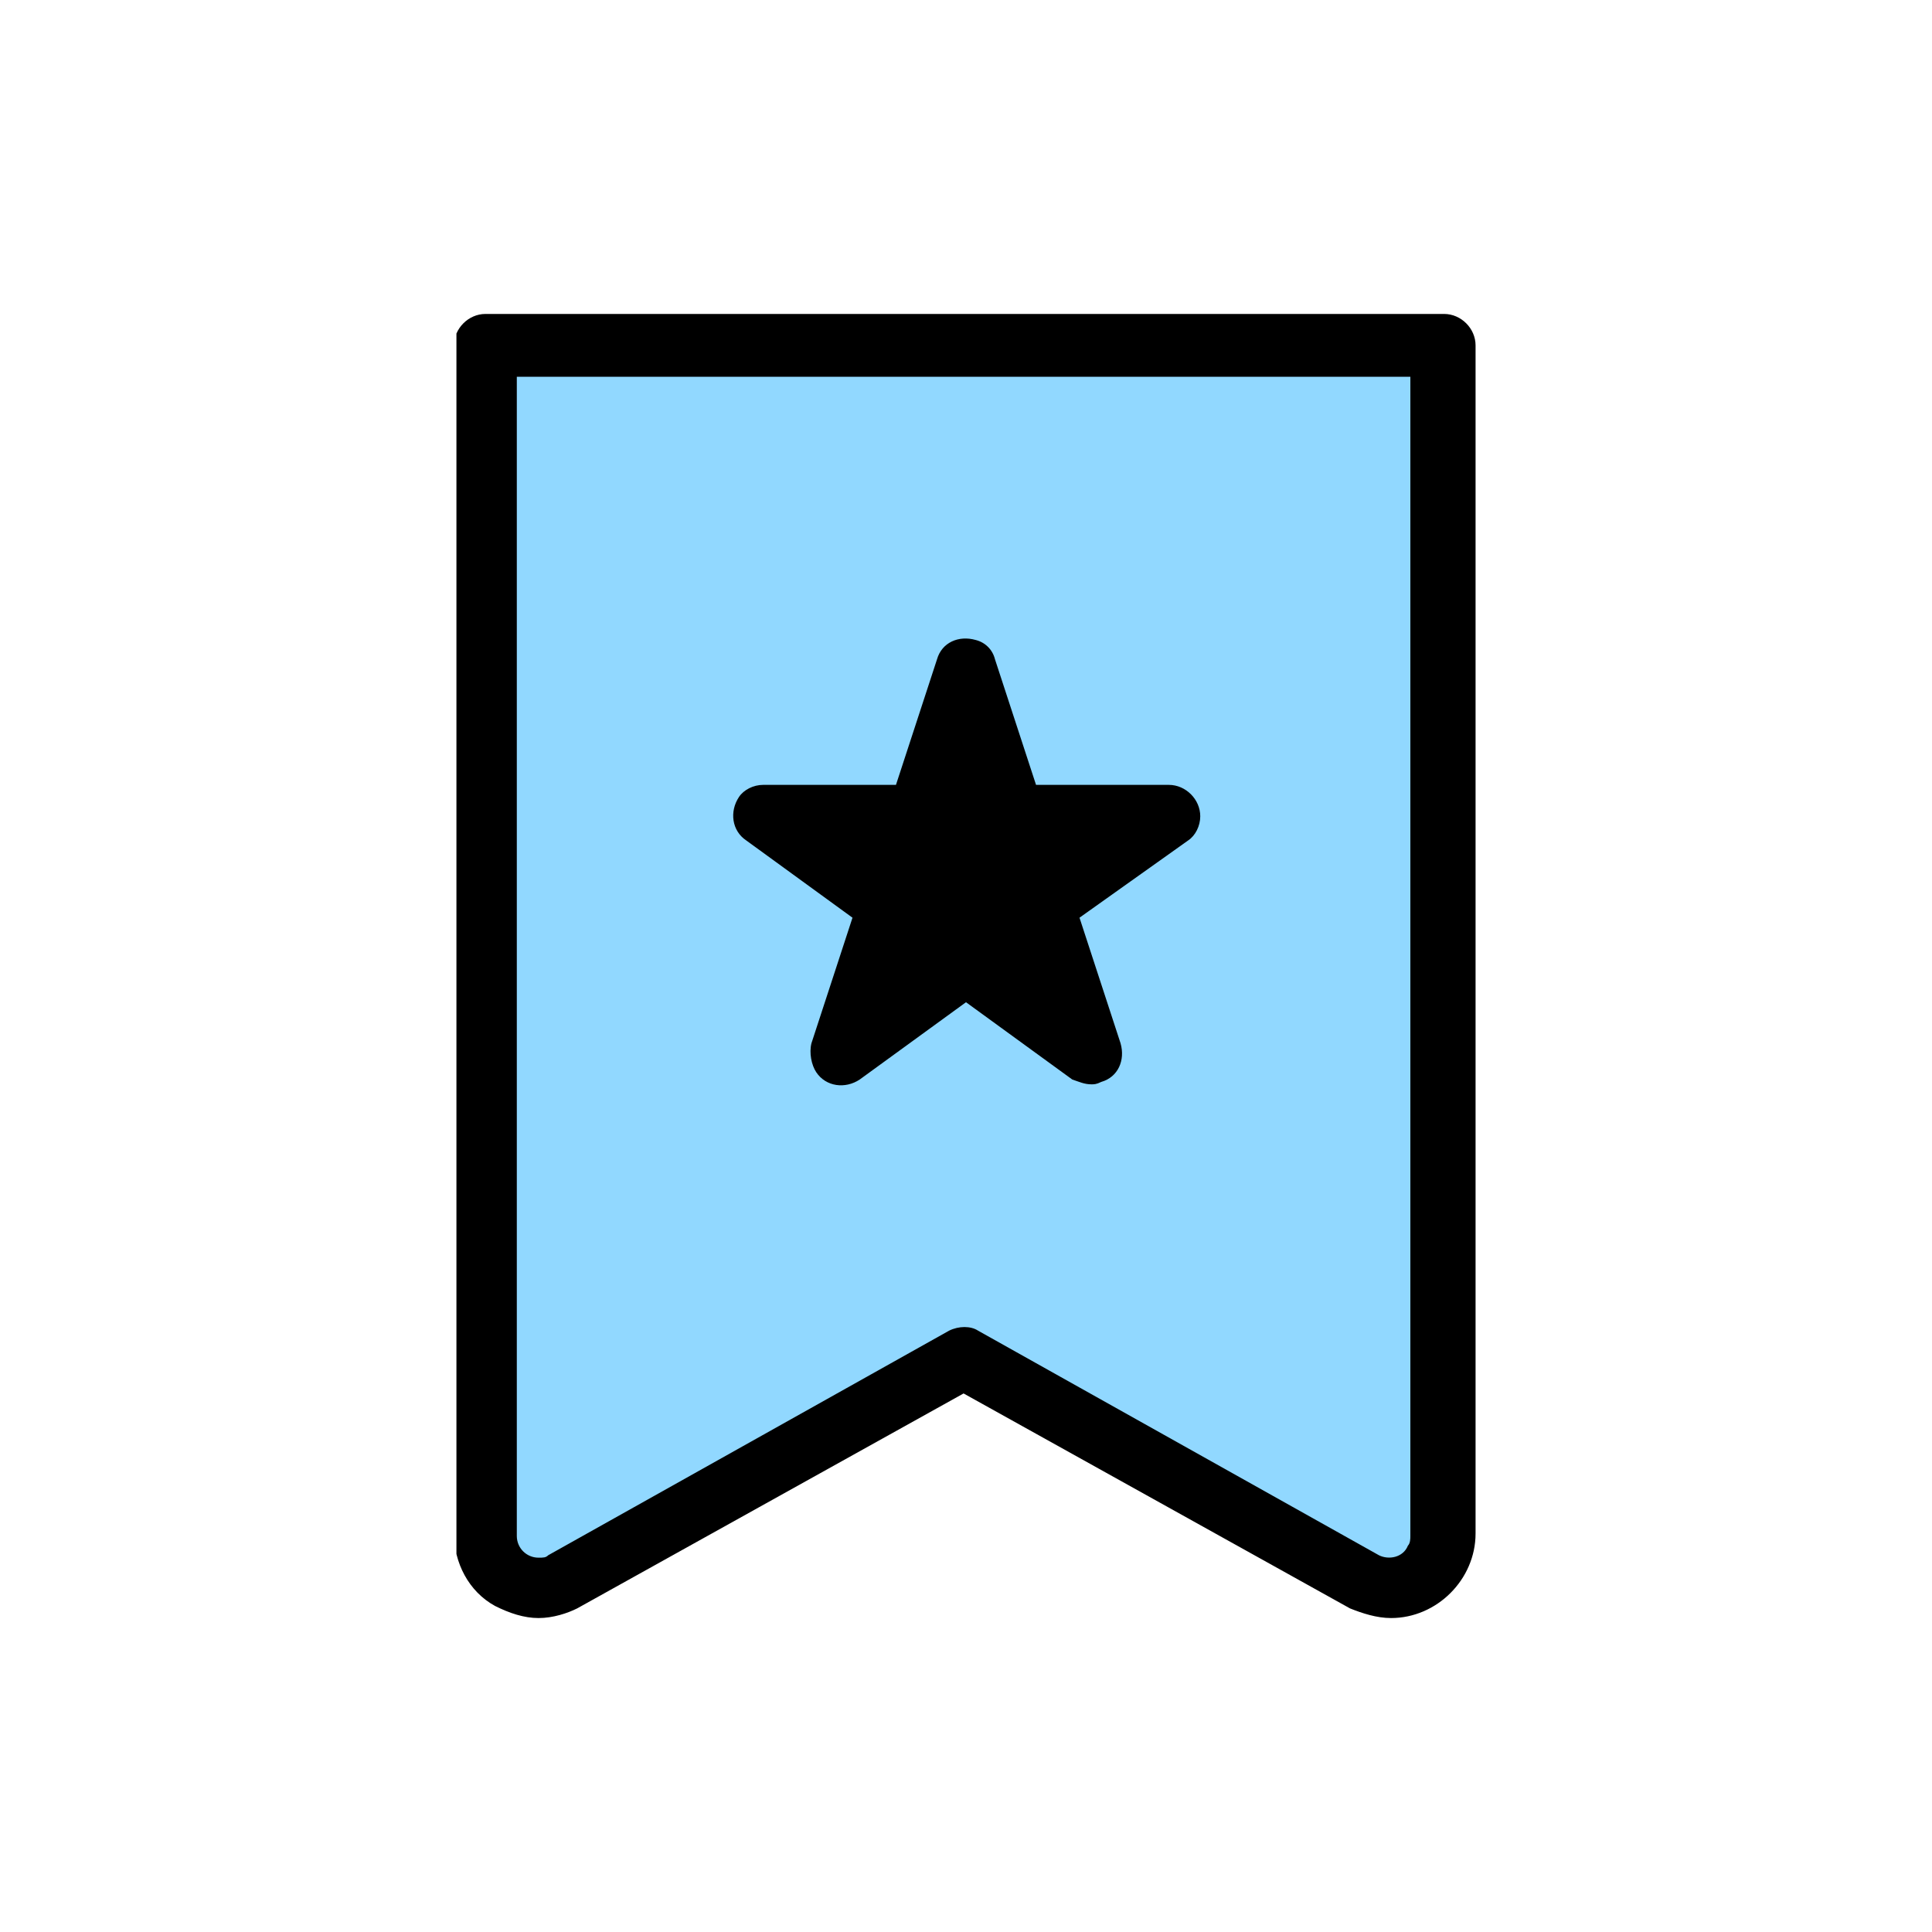
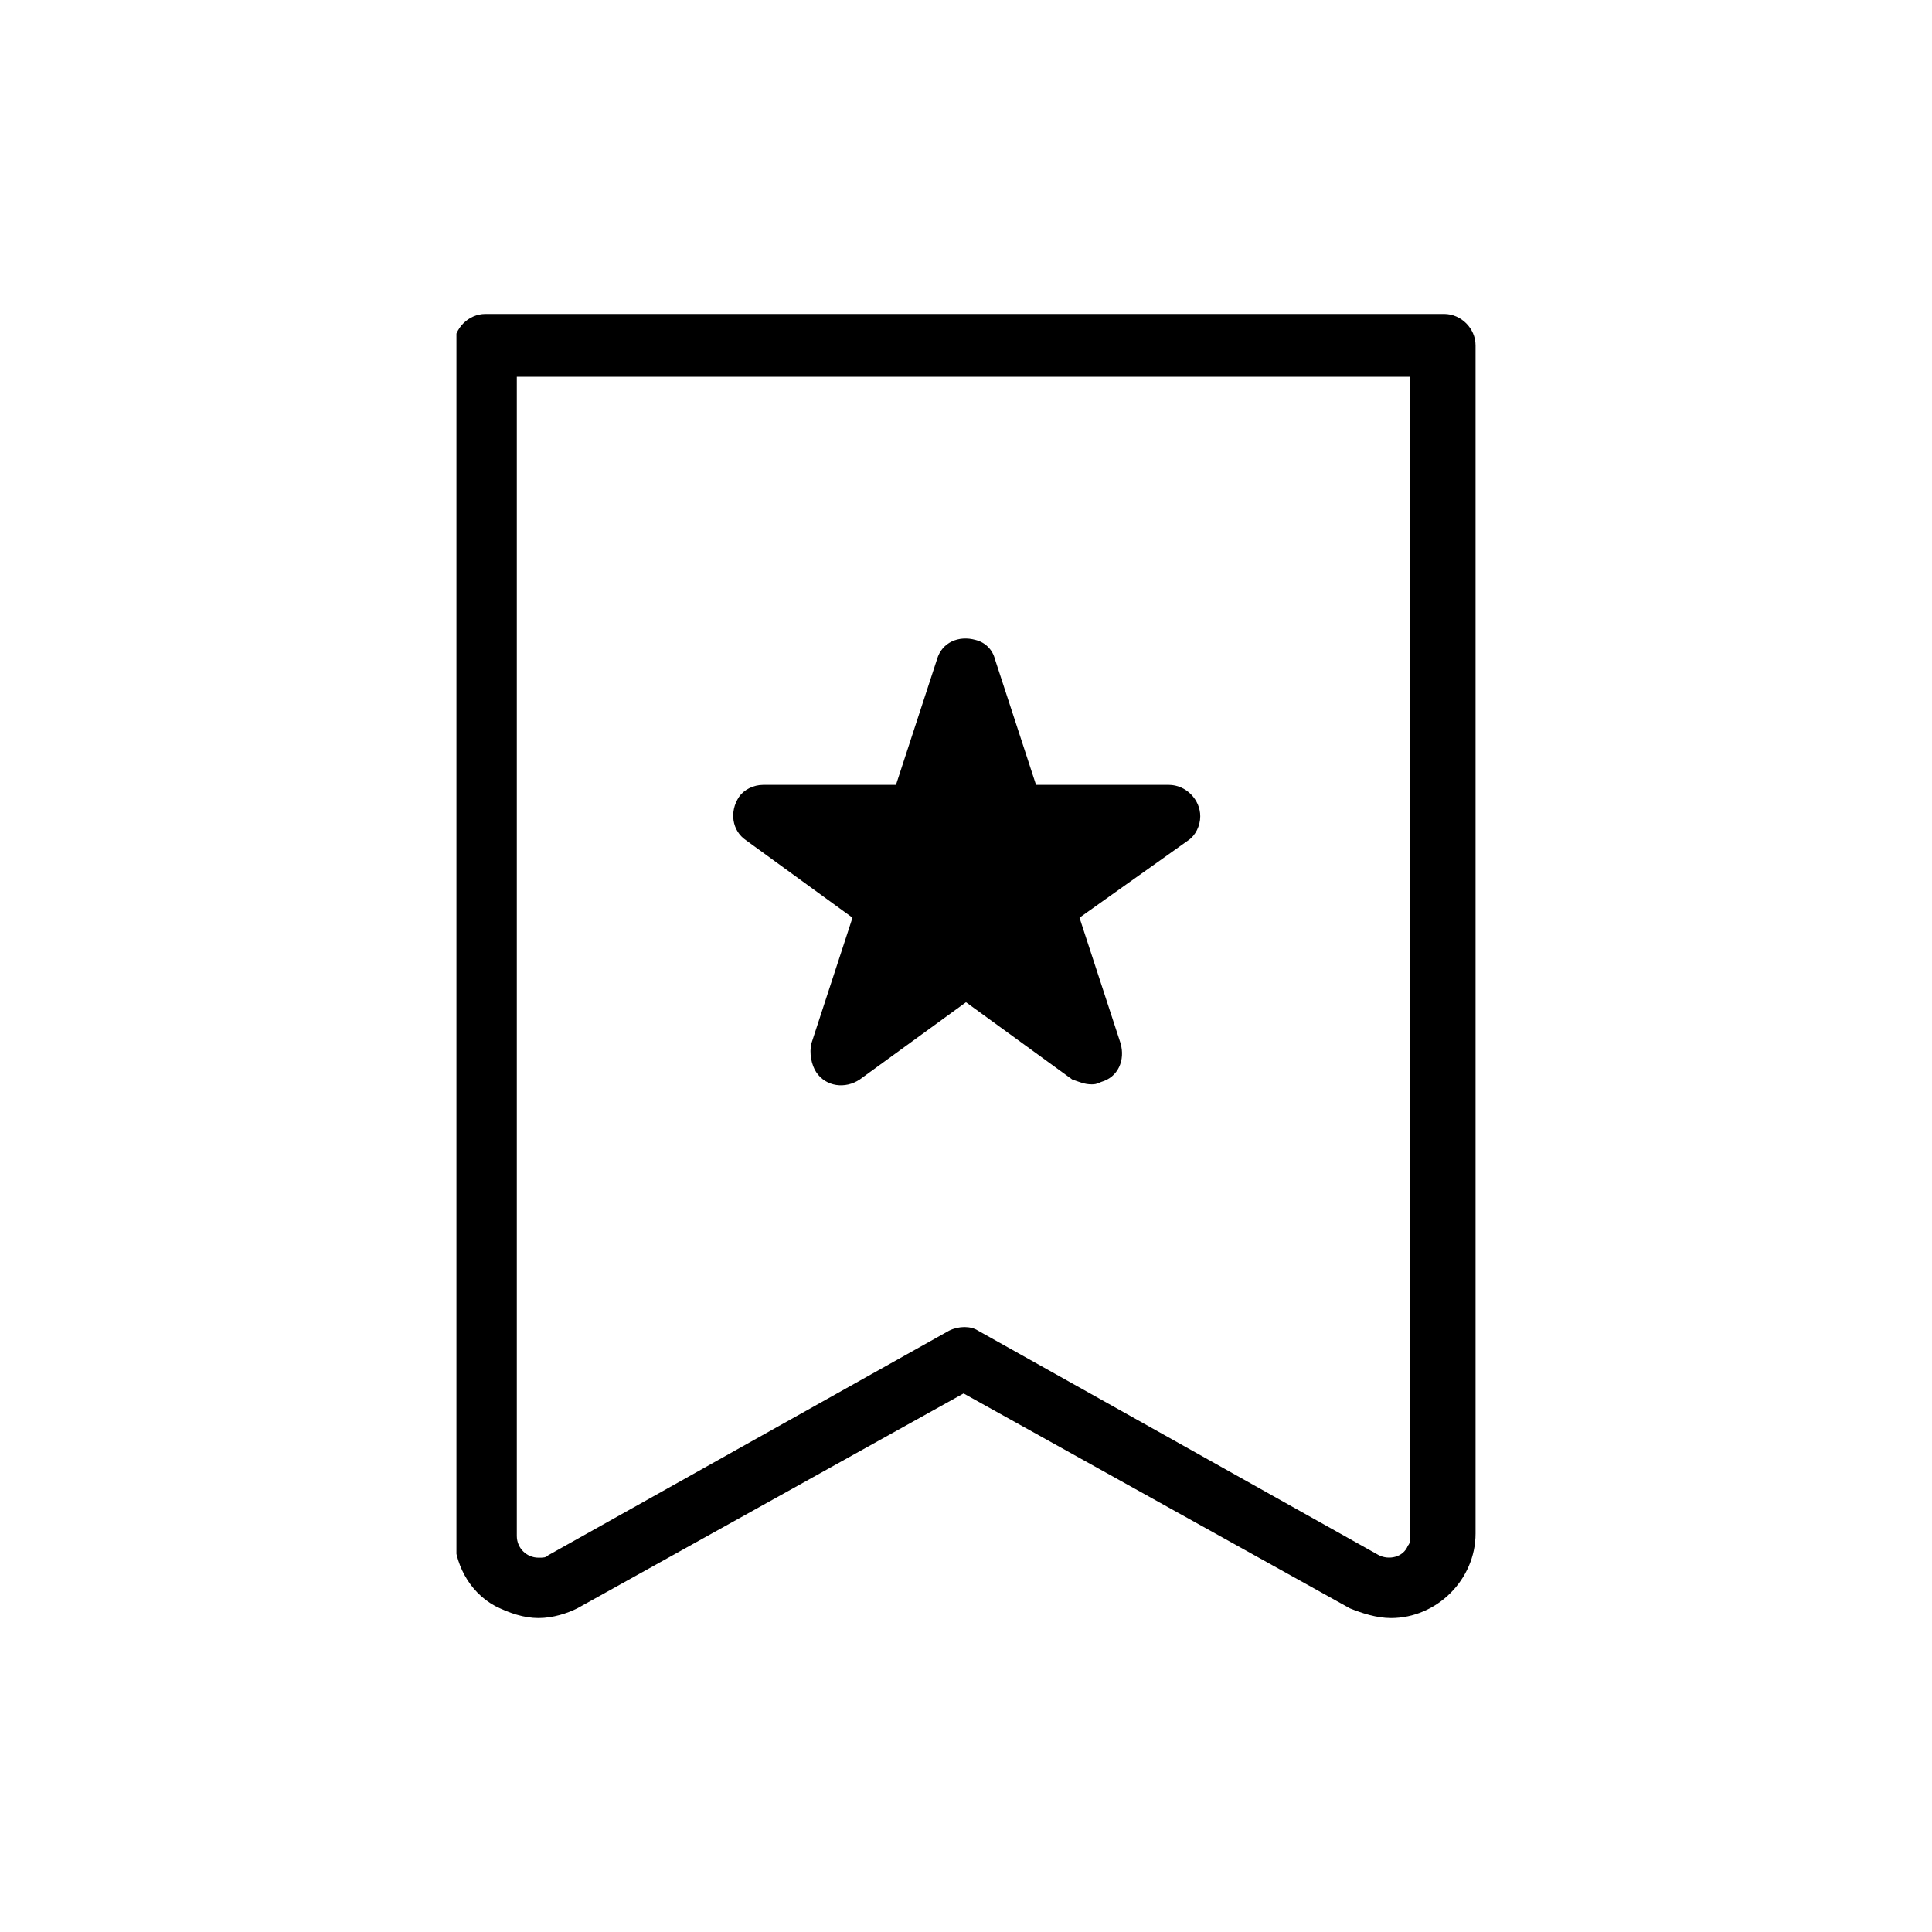
<svg xmlns="http://www.w3.org/2000/svg" xmlns:xlink="http://www.w3.org/1999/xlink" version="1.1" id="レイヤー_1" x="0px" y="0px" viewBox="0 0 80 80" style="enable-background:new 0 0 80 80;" xml:space="preserve">
  <style type="text/css">
	.st0{display:none;}
	.st1{display:inline;fill:#91D8FF;}
	.st2{display:inline;}
	.st3{clip-path:url(#SVGID_00000134972102162763811930000006665463258127463839_);}
	.st4{fill:#91D8FF;}
	.st5{display:inline;clip-path:url(#SVGID_00000033354962861039486760000018410188190428006334_);}
</style>
  <g class="st0">
    <path id="パス_505" class="st1" d="M60.7,13.9v40.4h-12v12H19.1V13.9H60.7z" />
-     <path id="パス_506" class="st1" d="M60.8,54.3l-12,12v-12H60.8z" />
-     <path id="パス_507" class="st1" d="M60.8,54.3l-12,12v-12H60.8z" />
    <g id="グループ_58" class="st2">
      <g>
        <g id="グループ_57">
          <path id="パス_508" d="M48.8,67.5H19.2c-0.7,0-1.3-0.6-1.3-1.3V13.8c0-0.7,0.6-1.3,1.3-1.3c0,0,0,0,0,0h41.6      c0.7,0,1.3,0.6,1.3,1.3v40.4c0,0.7-0.6,1.3-1.3,1.3H50.2v10.7C50.2,66.9,49.6,67.5,48.8,67.5 M20.5,64.9h27.1V54.2      c0-0.7,0.6-1.3,1.3-1.3h10.7V15.1h-39V64.9z" />
          <path id="パス_509" d="M48.8,67.5c-0.7,0-1.3-0.6-1.3-1.3l0,0v-12c0-0.7,0.6-1.3,1.3-1.3h0h12c0.7,0,1.3,0.6,1.3,1.3      c0,0.4-0.1,0.7-0.4,0.9l-12,12C49.5,67.4,49.2,67.5,48.8,67.5 M50.1,55.5V63l7.5-7.5L50.1,55.5z" />
          <path id="パス_510" d="M48.8,67.5c-0.7,0-1.3-0.6-1.3-1.3l0,0v-12c0-0.7,0.6-1.3,1.3-1.3h0h12c0.7,0,1.3,0.6,1.3,1.3      c0,0.4-0.1,0.7-0.4,0.9l-12,12C49.5,67.4,49.2,67.5,48.8,67.5 M50.1,55.5V63l7.5-7.5L50.1,55.5z" />
          <path id="パス_511" d="M48.7,29.2H31.3c-0.7,0-1.3-0.6-1.3-1.3s0.6-1.3,1.3-1.3h17.4c0.7,0,1.3,0.6,1.3,1.3      S49.4,29.2,48.7,29.2" />
          <path id="パス_512" d="M48.7,39.1H31.3c-0.7,0-1.3-0.6-1.3-1.3s0.6-1.3,1.3-1.3h17.4c0.7,0,1.3,0.6,1.3,1.3      S49.4,39.1,48.7,39.1" />
        </g>
      </g>
    </g>
  </g>
  <g>
    <defs>
      <rect id="SVGID_1_" x="18.9" y="13" width="42.3" height="54" />
    </defs>
    <clipPath id="SVGID_00000042705218125143432680000012953583961053851533_">
      <use xlink:href="#SVGID_1_" style="overflow:visible;" />
    </clipPath>
    <g id="グループ_62" style="clip-path:url(#SVGID_00000042705218125143432680000012953583961053851533_);">
-       <path id="パス_518" class="st4" d="M56.5,65.5l-16.6-9.2l-16.6,9.2c-1.1,0.6-2.4,0.2-3-0.9c-0.2-0.3-0.3-0.7-0.3-1.1V14.3h39.7    v49.2c0,1.2-1,2.2-2.2,2.2C57.2,65.8,56.9,65.7,56.5,65.5" />
      <path id="パス_519" d="M22.3,67c-0.6,0-1.2-0.2-1.8-0.5c-1.1-0.6-1.7-1.8-1.7-3V14.3c0-0.7,0.6-1.3,1.3-1.3c0,0,0,0,0,0h39.7    c0.7,0,1.3,0.6,1.3,1.3c0,0,0,0,0,0v49.2c0,1.9-1.6,3.5-3.5,3.5c-0.6,0-1.2-0.2-1.7-0.4l-16-8.9l-16,8.9    C23.5,66.8,22.9,67,22.3,67 M21.4,15.6v48c0,0.5,0.4,0.9,0.9,0.9c0.2,0,0.3,0,0.4-0.1l16.6-9.3c0.4-0.2,0.9-0.2,1.2,0l16.6,9.3    c0.4,0.2,1,0.1,1.2-0.4c0.1-0.1,0.1-0.3,0.1-0.4v-48H21.4z" />
      <path id="パス_520" d="M40,27.7l2,6.1h6.4l-5.2,3.8l2,6.1L40,39.9l-5.2,3.8l2-6.1l-5.2-3.8H38L40,27.7z" />
      <path id="パス_521" d="M45.2,44.9c-0.3,0-0.5-0.1-0.8-0.2L40,41.5l-4.4,3.2c-0.6,0.4-1.4,0.3-1.8-0.3c-0.2-0.3-0.3-0.8-0.2-1.2    l1.7-5.2l-4.4-3.2c-0.6-0.4-0.7-1.2-0.3-1.8c0.2-0.3,0.6-0.5,1-0.5h5.5l1.7-5.2c0.2-0.7,0.9-1,1.6-0.8c0.4,0.1,0.7,0.4,0.8,0.8    l1.7,5.2h5.5c0.7,0,1.3,0.6,1.3,1.3c0,0.4-0.2,0.8-0.5,1L44.7,38l1.7,5.2c0.2,0.7-0.1,1.4-0.8,1.6C45.4,44.9,45.3,44.9,45.2,44.9     M35.6,35.1l2,1.4c0.4,0.3,0.6,0.9,0.5,1.4l-0.8,2.3l2-1.4c0.4-0.3,1.1-0.3,1.5,0l2,1.4L42,37.9c-0.2-0.5,0-1.1,0.5-1.4l2-1.4H42    c-0.6,0-1-0.4-1.2-0.9L40,31.8l-0.8,2.3c-0.2,0.5-0.7,0.9-1.2,0.9L35.6,35.1z" />
    </g>
  </g>
  <g class="st0">
    <defs>
      <rect id="SVGID_00000021809391095349488610000017437042800902942641_" x="12.4" y="12.6" width="55" height="55" />
    </defs>
    <clipPath id="SVGID_00000008858337491473919000000010027710911365170584_" class="st2">
      <use xlink:href="#SVGID_00000021809391095349488610000017437042800902942641_" style="overflow:visible;" />
    </clipPath>
    <g id="グループ_60" style="display:inline;clip-path:url(#SVGID_00000008858337491473919000000010027710911365170584_);">
      <path id="パス_513" class="st4" d="M38.5,13.8c-13.8,0-24.9,11.2-24.9,24.9s11.2,24.9,24.9,24.9s24.9-11.2,24.9-24.9    c0,0,0,0,0,0C63.4,25,52.3,13.8,38.5,13.8C38.5,13.8,38.5,13.8,38.5,13.8 M25.3,50.7c1.9-7.6,7.1-12,13.3-12c-4,0-7.3-3.2-7.3-7.3    s3.2-7.3,7.3-7.3s7.3,3.2,7.3,7.3c0,0,0,0,0,0c0,4-3.2,7.3-7.3,7.3c6.2,0,11.4,4.4,13.3,12H25.3z" />
      <path id="パス_514" d="M38.6,64.9c-14.4,0-26.2-11.7-26.2-26.2c0-14.4,11.7-26.2,26.2-26.2c14.4,0,26.2,11.7,26.2,26.2    c0,0,0,0,0,0C64.7,53.1,53,64.9,38.6,64.9 M38.6,15c-13.1,0-23.7,10.6-23.7,23.7s10.6,23.7,23.7,23.7s23.7-10.6,23.7-23.7    C62.2,25.6,51.7,15.1,38.6,15" />
-       <path id="パス_515" d="M66.2,67.6c-0.3,0-0.6-0.1-0.9-0.4l-10-10c-0.5-0.5-0.5-1.3,0-1.8c0.5-0.5,1.3-0.5,1.8,0l10,10    c0.5,0.5,0.5,1.3,0,1.8C66.8,67.4,66.5,67.6,66.2,67.6" />
-       <path id="パス_516" d="M38.6,39.9c-4.7,0-8.5-3.8-8.5-8.5s3.8-8.5,8.5-8.5s8.5,3.8,8.5,8.5l0,0C47.1,36.1,43.3,39.9,38.6,39.9     M38.6,25.4c-3.3,0-6,2.7-6,6s2.7,6,6,6s6-2.7,6-6C44.6,28.1,41.9,25.4,38.6,25.4" />
+       <path id="パス_515" d="M66.2,67.6c-0.3,0-0.6-0.1-0.9-0.4l-10-10c0.5-0.5,1.3-0.5,1.8,0l10,10    c0.5,0.5,0.5,1.3,0,1.8C66.8,67.4,66.5,67.6,66.2,67.6" />
      <path id="パス_517" d="M25.3,51.9c-0.7,0-1.2-0.6-1.2-1.2c0-0.1,0-0.2,0-0.3c2-8,7.6-12.9,14.5-12.9s12.5,4.9,14.5,12.9    c0.2,0.7-0.2,1.3-0.9,1.5c-0.7,0.2-1.3-0.2-1.5-0.9c0,0,0,0,0-0.1c-1.7-6.8-6.3-11-12.1-11s-10.4,4.2-12.1,11    C26.4,51.5,25.9,51.9,25.3,51.9" />
    </g>
  </g>
</svg>